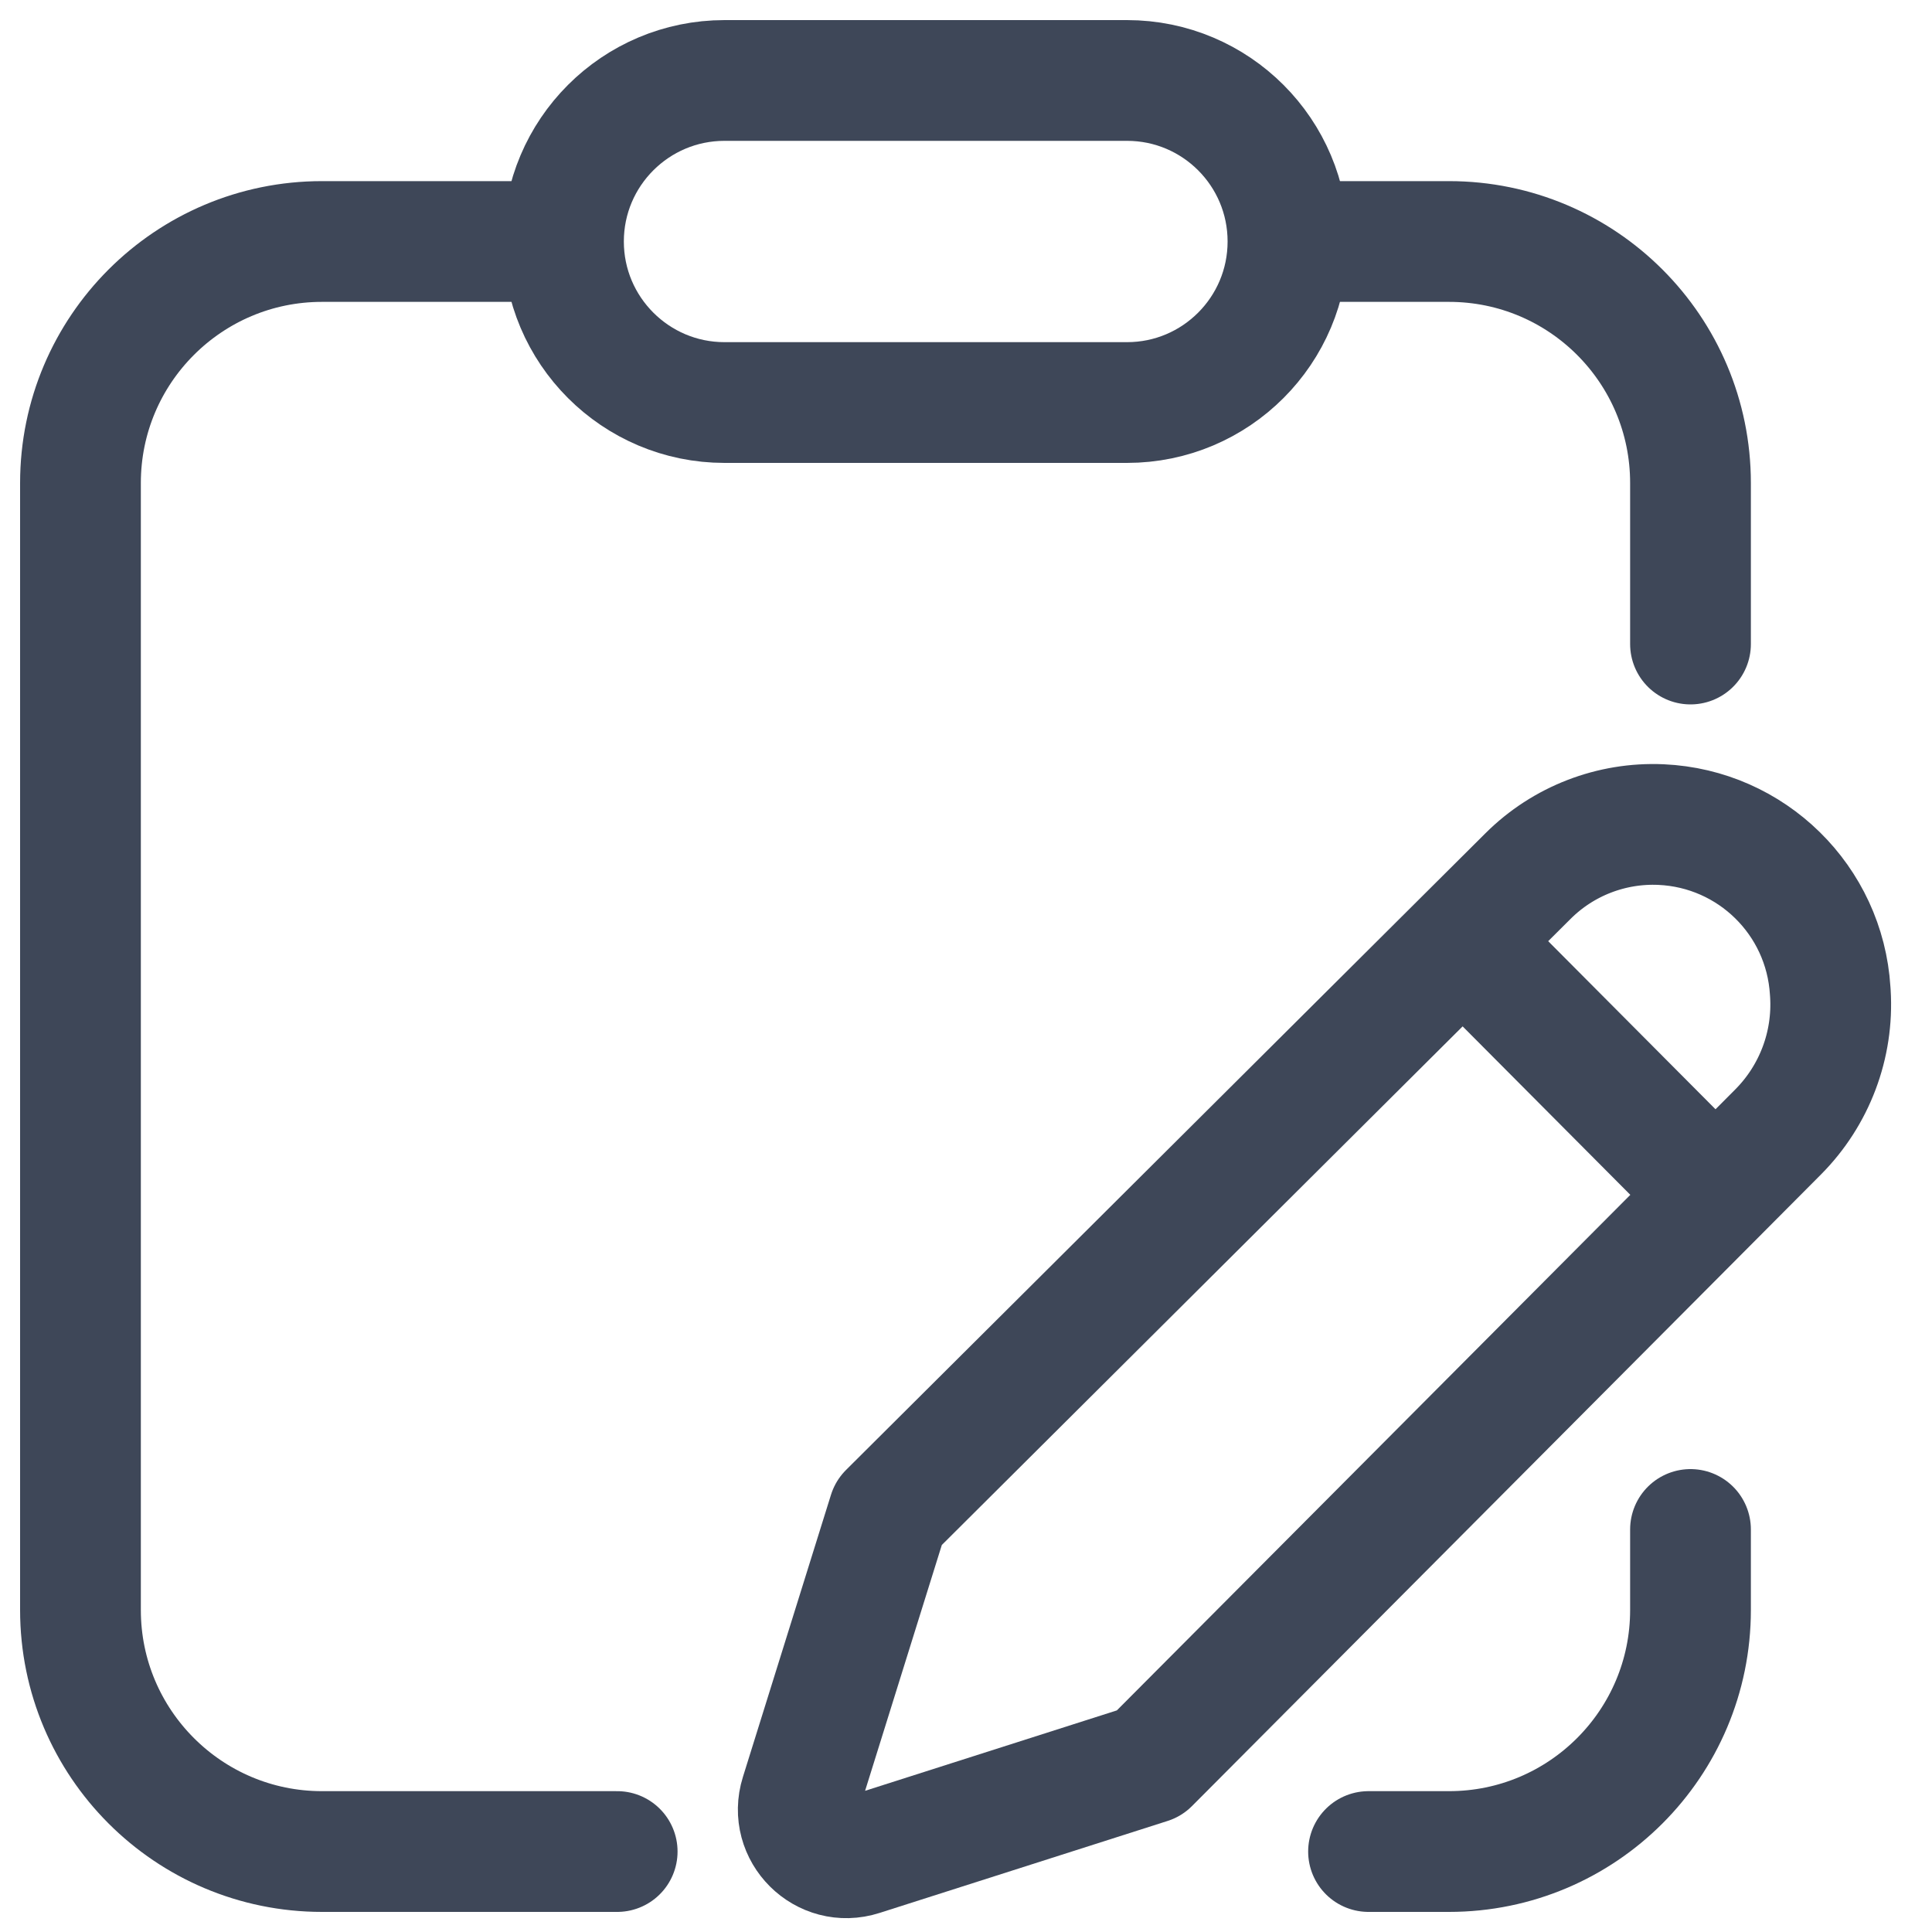
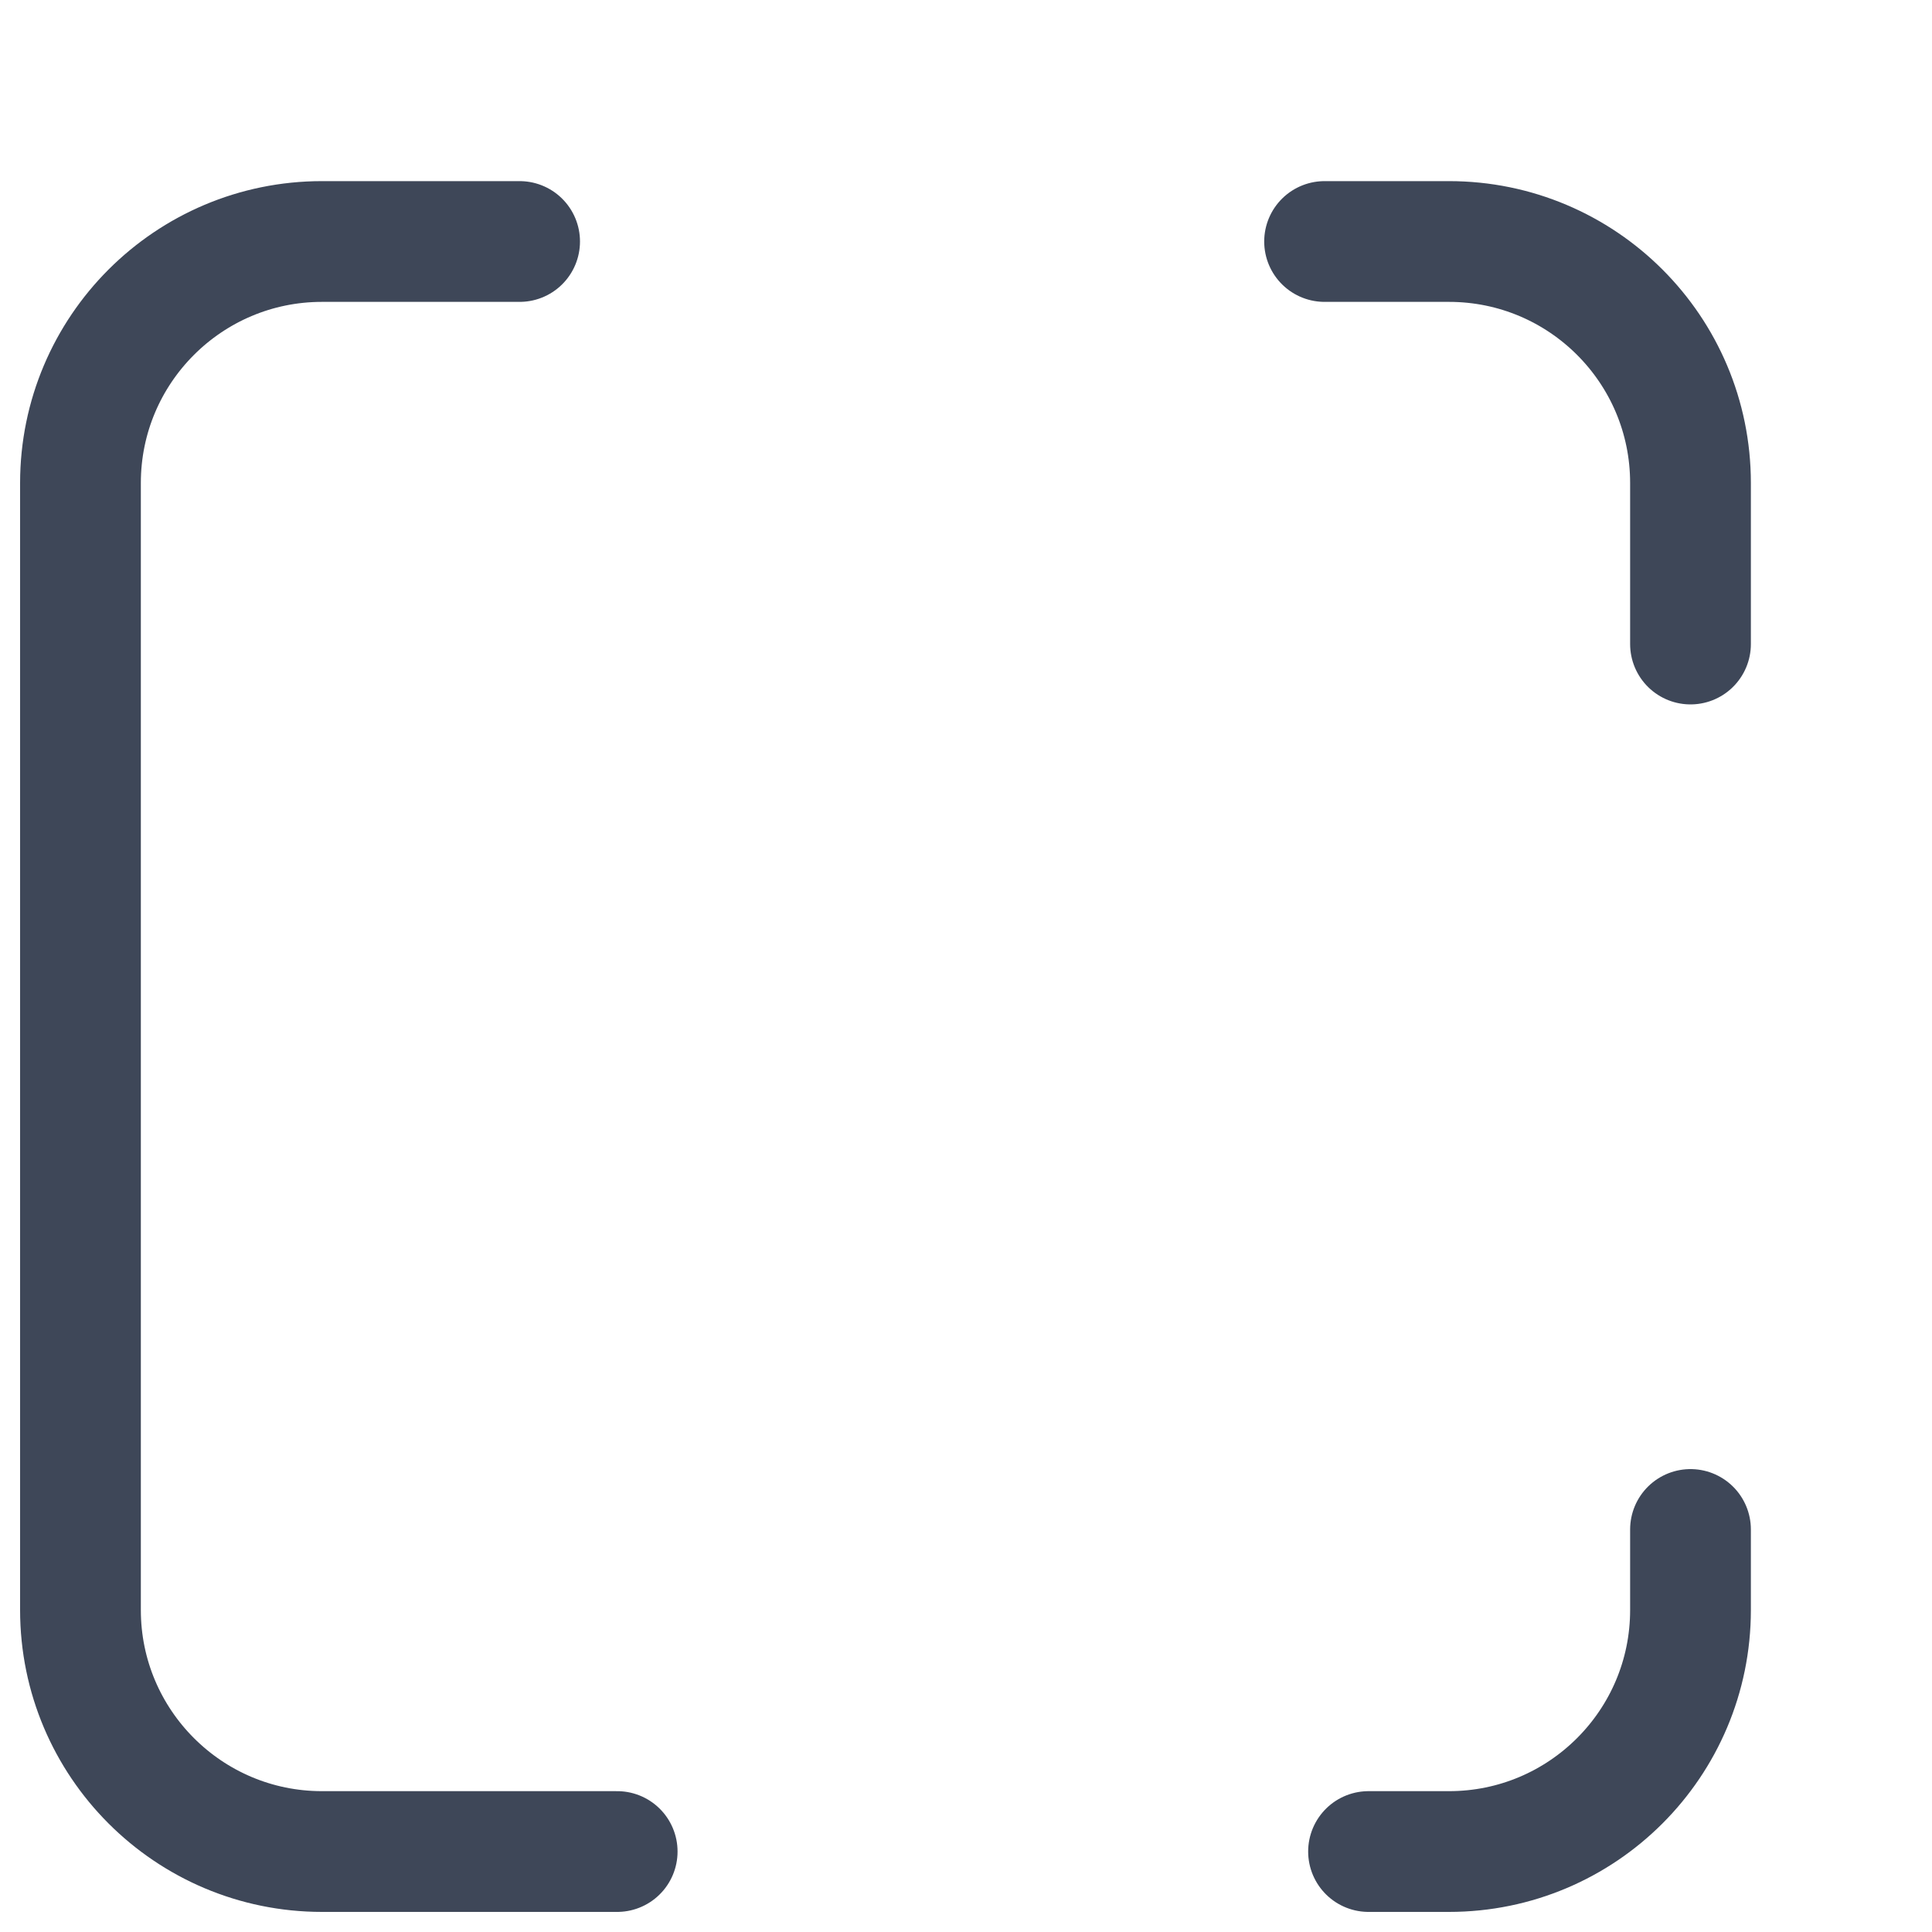
<svg xmlns="http://www.w3.org/2000/svg" width="20" height="20" viewBox="0 0 20 20" fill="none">
  <path d="M17.5 6.667V5C17.5 3.619 16.381 2.5 15 2.5H13.712M6.389 19.167H3.333C1.953 19.167 0.833 18.047 0.833 16.667V5C0.833 3.619 1.953 2.5 3.333 2.5H5.379" stroke="#3E4758" stroke-width="1.25" stroke-linecap="round" stroke-linejoin="round" />
-   <path d="M15.143 9.741L17.759 12.369M17.759 12.369L11.897 18.255L8.916 19.207C8.53 19.331 8.166 18.968 8.287 18.582L9.199 15.66L15.818 9.069C16.182 8.706 16.682 8.513 17.195 8.536V8.536C18.133 8.578 18.888 9.319 18.946 10.256L18.948 10.284C18.981 10.817 18.784 11.339 18.407 11.718L17.759 12.369Z" stroke="#3E4758" stroke-width="1.25" stroke-linecap="round" stroke-linejoin="round" />
-   <path d="M11.667 0.833H7.5C6.58 0.833 5.833 1.579 5.833 2.5C5.833 3.42 6.58 4.167 7.5 4.167H11.667C12.587 4.167 13.333 3.42 13.333 2.5C13.333 1.579 12.587 0.833 11.667 0.833Z" stroke="#3E4758" stroke-width="1.25" stroke-linecap="round" stroke-linejoin="round" />
  <path d="M14.167 19.167H15C16.381 19.167 17.5 18.047 17.5 16.667V15.833" stroke="#3E4758" stroke-width="1.25" stroke-linecap="round" stroke-linejoin="round" />
</svg>